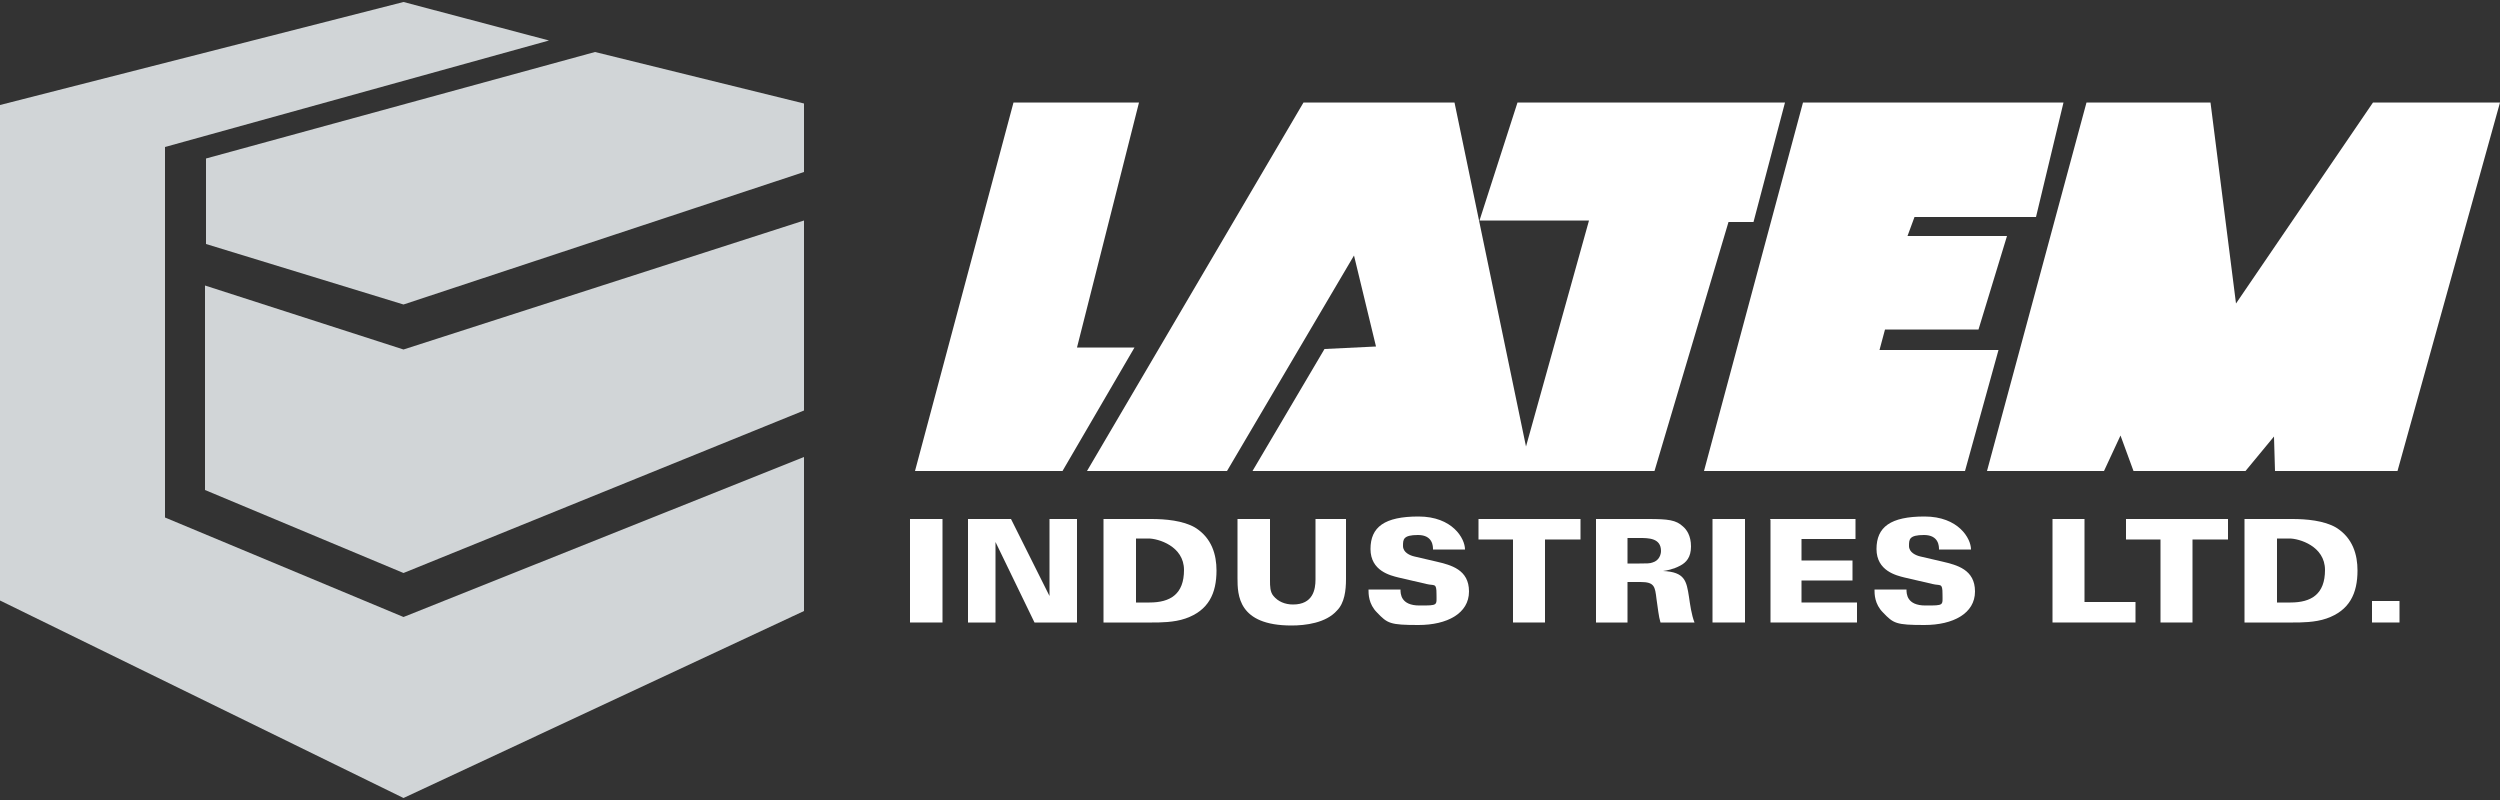
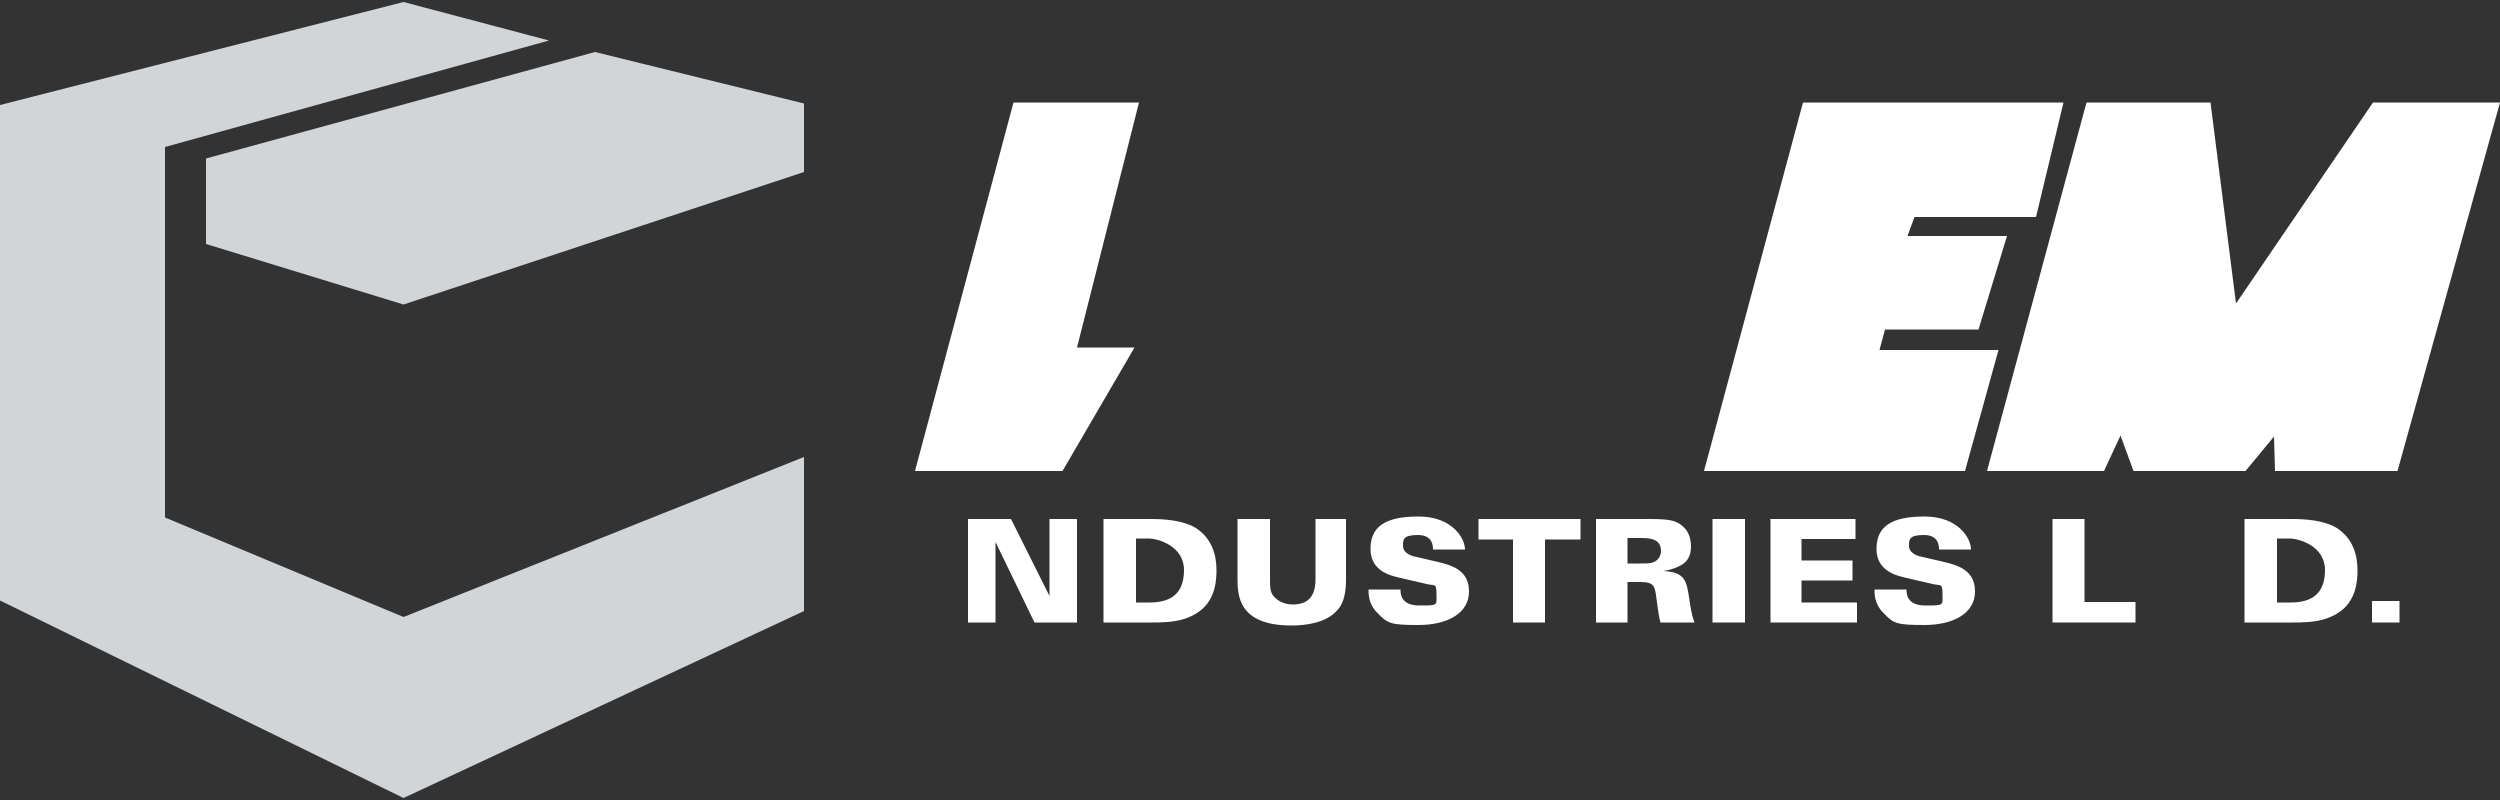
<svg xmlns="http://www.w3.org/2000/svg" id="Layer_1" data-name="Layer 1" version="1.1" viewBox="0 0 500 160">
  <rect x="0" y="0" width="500" height="160" fill="#333333" stroke="none" />
  <defs>
    <style>
      .cls-1 {
        fill: #d1d5d7;
      }

      .cls-1, .cls-2 {
        stroke-width: 0px;
      }

      .cls-2 {
        fill: #fff;
      }
    </style>
  </defs>
  <g>
    <polygon class="cls-2" points="215.4 69.5 227.8 20.5 202.7 20.5 183 94.2 212.5 94.2 226.9 69.5 215.4 69.5" />
-     <polygon class="cls-2" points="350.7 44.4 357 20.5 303.5 20.5 295.9 44.1 317.8 44.1 305.2 89.3 290.9 20.5 260.7 20.5 217.4 94.2 245.4 94.2 270.8 51.1 275.2 69.3 264.9 69.8 250.5 94.2 330.9 94.2 345.7 44.4 350.7 44.4" />
    <polygon class="cls-2" points="375.9 70 377 65.9 395.7 65.9 401.4 47.2 381.5 47.2 382.9 43.4 407.2 43.4 412.7 20.5 360.6 20.5 340.8 94.2 393 94.2 399.7 70 375.9 70" />
    <polygon class="cls-2" points="474.6 20.5 447.2 60.7 442.1 20.5 417.3 20.5 397.4 94.2 420.8 94.2 424.1 87.1 426.7 94.2 449.1 94.2 454.8 87.3 455 94.2 479.5 94.2 500 20.5 474.6 20.5" />
  </g>
  <g>
    <polygon class="cls-1" points="80.7 123.4 33 103.5 33 29.4 109.8 8.1 80.7 .4 0 21 0 120.1 80.7 159.6 160.8 122.2 160.8 91.4 80.7 123.4" />
    <polygon class="cls-1" points="41.2 48.8 80.7 60.9 160.8 34.4 160.8 20.7 119 10.4 41.2 31.7 41.2 48.8" />
-     <polygon class="cls-1" points="41 57.1 41 98 80.7 114.6 160.8 82.1 160.8 44.1 80.7 69.9 41 57.1" />
  </g>
  <g>
-     <path class="cls-2" d="M182,103.8h6.5v20.7h-6.5v-20.7Z" />
    <path class="cls-2" d="M193.5,103.8h8.7l7.7,15.4v-15.4h5.5v20.7h-8.5l-7.8-16.1v16.1h-5.5v-20.7h0Z" />
-     <path class="cls-2" d="M220.7,103.8h9.6c2.7,0,6.3.3,8.7,1.7,3.4,2.1,4.3,5.5,4.3,8.6,0,4.6-1.6,8-6.2,9.6-2.3.8-5.1.8-6.7.8h-9.7v-20.7h0ZM227.2,120.5h2.7c4.2,0,6.9-1.7,6.9-6.5s-5.2-6.3-7.1-6.3h-2.5v12.8h0Z" />
+     <path class="cls-2" d="M220.7,103.8h9.6c2.7,0,6.3.3,8.7,1.7,3.4,2.1,4.3,5.5,4.3,8.6,0,4.6-1.6,8-6.2,9.6-2.3.8-5.1.8-6.7.8h-9.7v-20.7h0M227.2,120.5h2.7c4.2,0,6.9-1.7,6.9-6.5s-5.2-6.3-7.1-6.3h-2.5v12.8h0Z" />
    <path class="cls-2" d="M254,103.8v12.3c0,1.1,0,2.3.7,3.1.9,1.1,2.3,1.7,3.9,1.7,4,0,4.5-3,4.5-5v-12.1h6.1v12c0,2.3-.3,4.8-1.8,6.3-2.2,2.5-6.3,3-9.1,3-10.7,0-10.8-6.1-10.8-9.5v-11.8h6.5Z" />
    <path class="cls-2" d="M280.1,117.9c0,.8,0,3.2,3.8,3.2s3.4,0,3.4-2.3-.4-1.6-2-2l-5.6-1.3c-1.6-.4-5.6-1.3-5.6-5.7s2.8-6.5,9.6-6.5,9.3,4.4,9.3,6.6h-6.4c0-.6,0-2.9-3-2.9s-3,.9-3,2.2,1.4,1.9,2.3,2.1l4.3,1c3,.7,6.6,1.6,6.6,6s-4.4,6.7-10.1,6.7-6.2-.3-8.3-2.5c-1.7-1.7-1.7-3.7-1.7-4.6h6.4Z" />
    <path class="cls-2" d="M302.6,107.9h-6.9v-4.1h20.4v4.1h-7.1v16.6h-6.4v-16.6Z" />
    <path class="cls-2" d="M319.1,103.8h10.5c4.1,0,5.6.2,7,1.5.7.6,1.6,1.8,1.6,4s-1,3.2-2.1,3.8c-1.5.8-2.8,1-3.5,1.1h0c4.4.2,4.7,2,5.2,5.2.2,1.4.5,3.6,1.1,5.1h-6.8c-.4-1.3-.5-2.8-.8-4.7-.3-2.5-.4-3.4-3.2-3.4h-2.6v8.1h-6.3v-20.7h-.1ZM325.5,112.7h2.4c1.4,0,2.1,0,2.6-.2,1.4-.4,1.7-1.7,1.7-2.3,0-2.6-2.5-2.6-4.3-2.6h-2.4v5.1h0Z" />
    <path class="cls-2" d="M342.5,103.8h6.5v20.7h-6.5v-20.7Z" />
    <path class="cls-2" d="M354,103.8h17.1v4h-10.8v4.3h10.2v4h-10.2v4.4h11.1v4h-17.3v-20.6h-.1Z" />
    <path class="cls-2" d="M381.3,117.9c0,.8,0,3.2,3.8,3.2s3.4,0,3.4-2.3-.4-1.6-2-2l-5.6-1.3c-1.6-.4-5.6-1.3-5.6-5.7s2.8-6.5,9.6-6.5,9.3,4.4,9.3,6.6h-6.4c0-.6,0-2.9-3-2.9s-3,.9-3,2.2,1.4,1.9,2.3,2.1l4.3,1c3,.7,6.6,1.6,6.6,6s-4.4,6.7-10.1,6.7-6.2-.3-8.3-2.5c-1.7-1.7-1.7-3.7-1.7-4.6h6.4Z" />
    <path class="cls-2" d="M410.5,103.8h6.4v16.6h10.2v4.1h-16.6v-20.7Z" />
-     <path class="cls-2" d="M432.1,107.9h-6.9v-4.1h20.4v4.1h-7.1v16.6h-6.4v-16.6Z" />
    <path class="cls-2" d="M448.9,103.8h9.6c2.7,0,6.3.3,8.7,1.7,3.4,2.1,4.3,5.5,4.3,8.6,0,4.6-1.6,8-6.2,9.6-2.3.8-5.1.8-6.7.8h-9.7v-20.7h0ZM455.4,120.5h2.7c4.2,0,6.9-1.7,6.9-6.5s-5.2-6.3-7.1-6.3h-2.5v12.8Z" />
    <path class="cls-2" d="M474.4,120.2h5.5v4.3h-5.5v-4.3Z" />
  </g>
</svg>